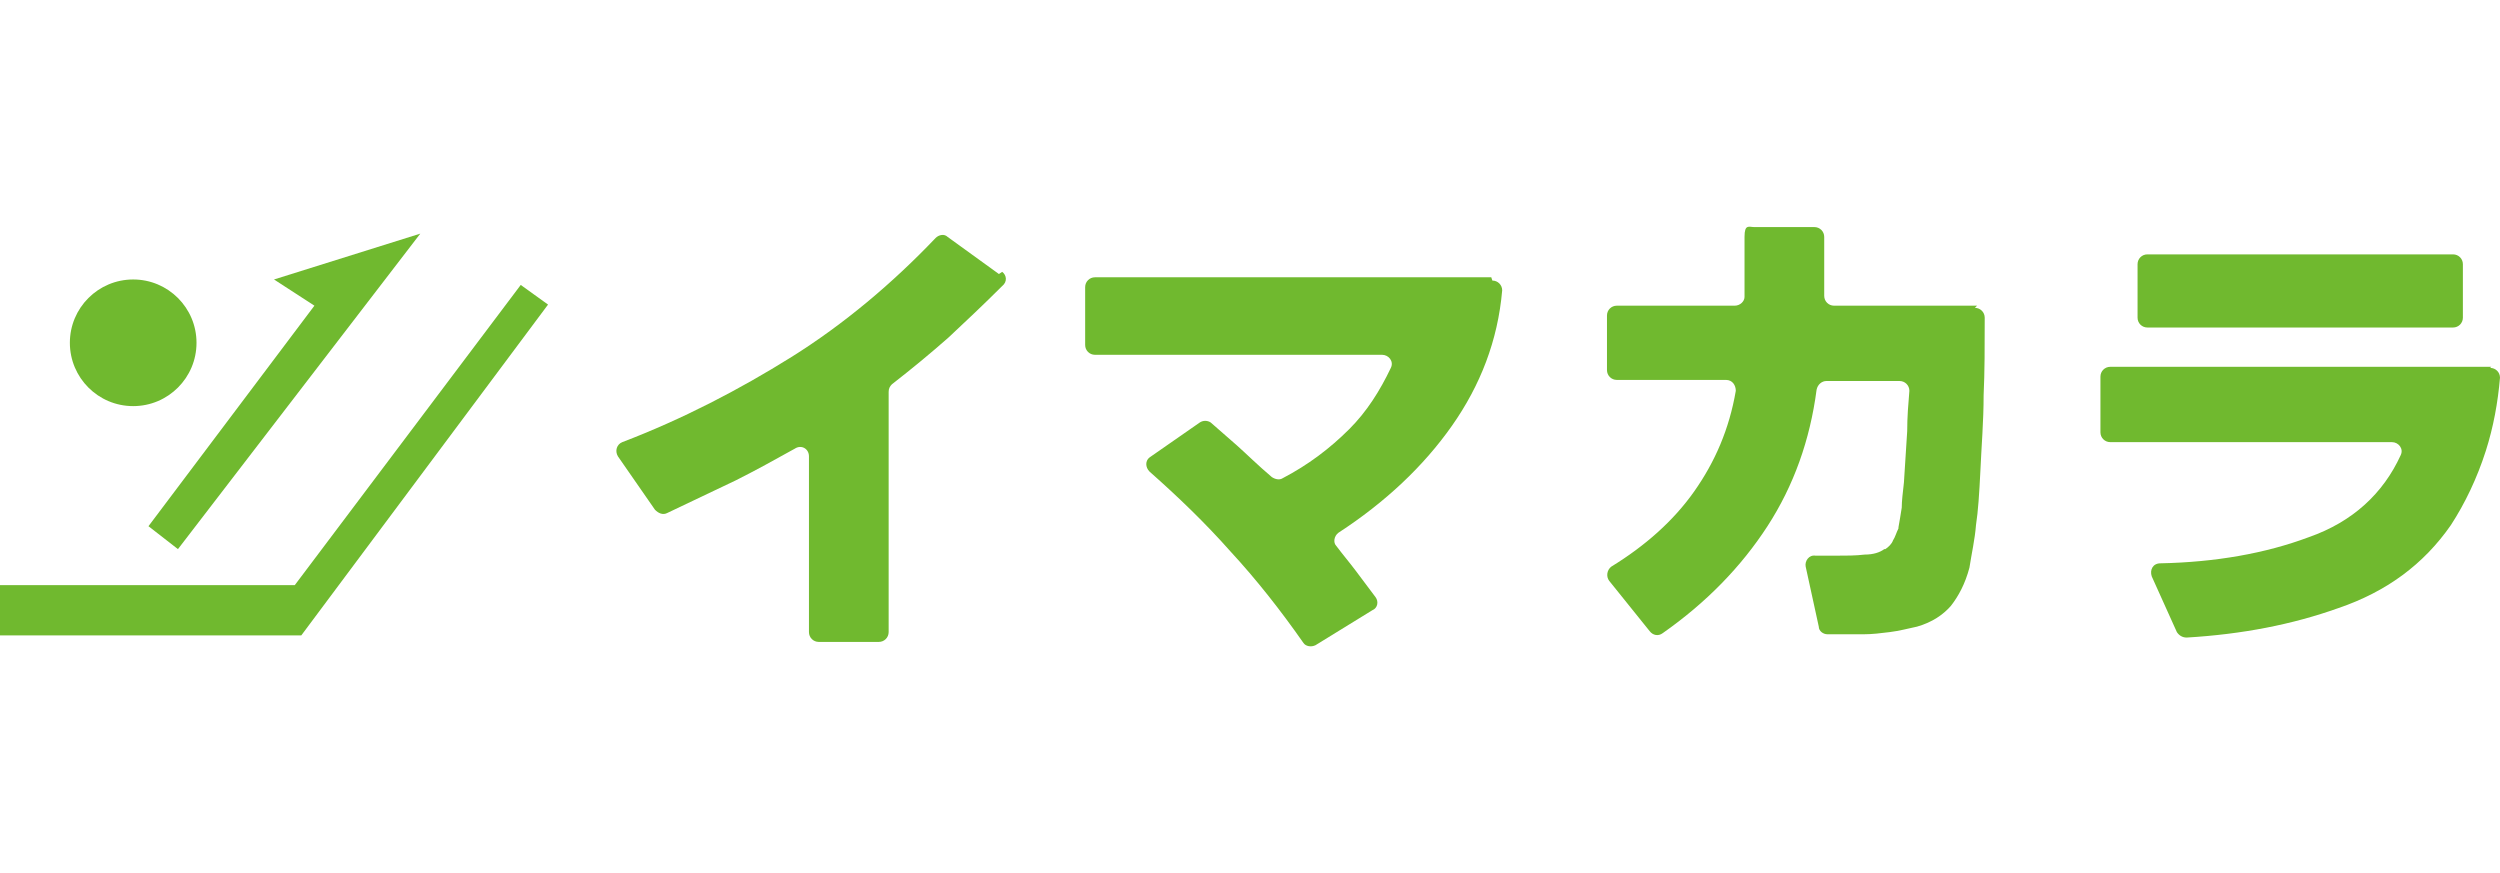
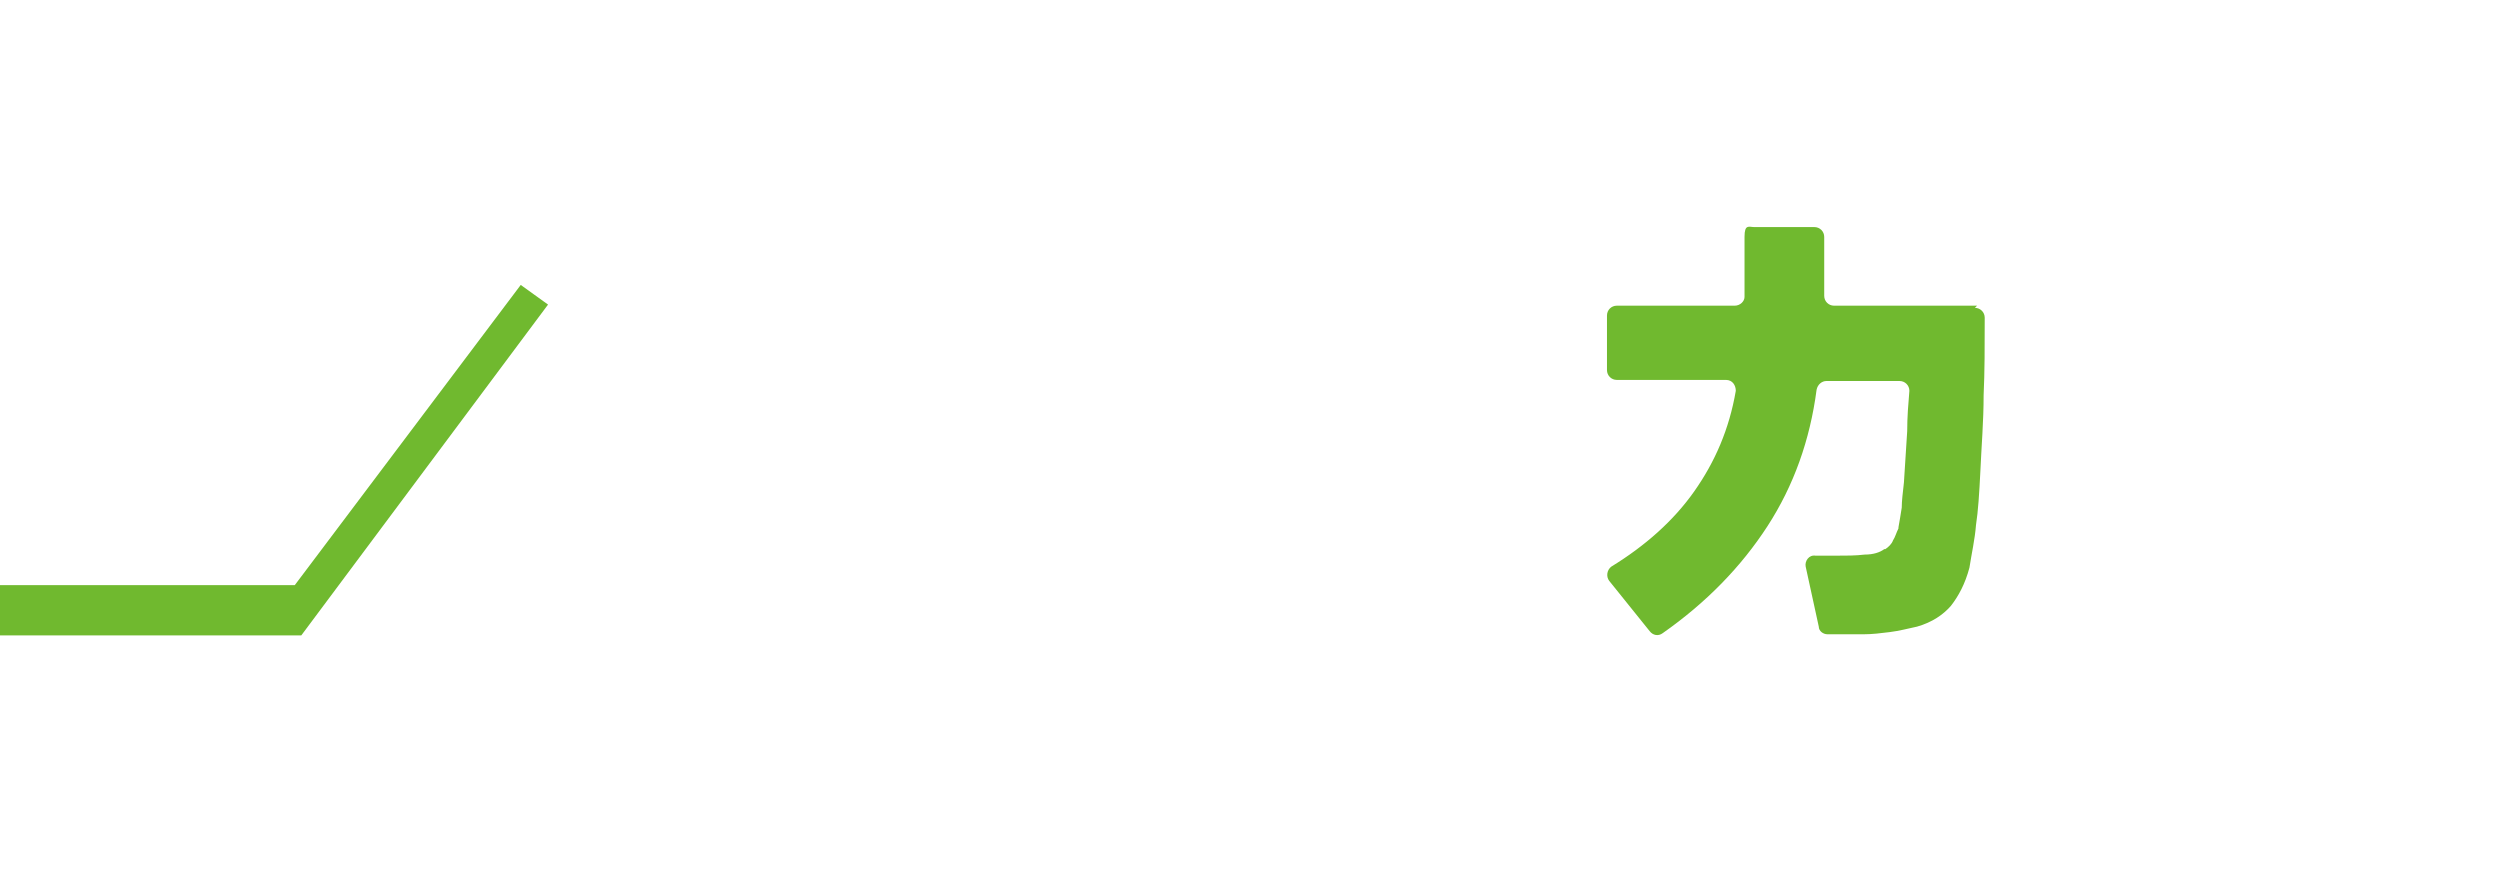
<svg xmlns="http://www.w3.org/2000/svg" id="_レイヤー_2" version="1.1" viewBox="0 0 229 80">
  <defs>
    <style>
      .st0, .st1 {
        fill: #70b92f;
      }

      .st1 {
        fill-opacity: 0;
      }
    </style>
  </defs>
  <g id="header">
    <g>
      <rect class="st1" y="20" width="229" height="40" />
      <g>
-         <path class="st0" d="M91.8,24.9c.4.3.5.9,0,1.3-1.7,1.7-3.3,3.2-4.9,4.7-1.7,1.5-3.4,2.9-5.2,4.3-.2.2-.3.4-.3.7v22c0,.5-.4.9-.9.9h-5.5c-.5,0-.9-.4-.9-.9v-16.1c0-.7-.7-1.1-1.3-.7-1.8,1-3.6,2-5.4,2.9-2.1,1-4.2,2-6.3,3-.4.2-.8,0-1.1-.3l-3.4-4.9c-.3-.5-.1-1.1.4-1.3,5.5-2.1,10.7-4.8,15.5-7.8s9.3-6.8,13.2-10.9c.3-.3.8-.4,1.1-.1l4.7,3.4h0Z" />
-         <path class="st0" d="M136.7,25.7c.5,0,.9.4.9.9-.4,4.6-2,8.7-4.6,12.4-2.6,3.7-6.1,7-10.4,9.8-.4.3-.5.9-.2,1.2.6.8,1.2,1.5,1.8,2.3.6.8,1.2,1.6,1.8,2.4.3.4.2,1-.3,1.2l-5.2,3.2c-.4.2-.9.1-1.1-.2-2.1-3-4.3-5.8-6.7-8.4-2.3-2.6-4.8-5-7.4-7.3-.4-.4-.4-1,0-1.3l4.6-3.2c.3-.2.7-.2,1,0,.8.7,1.6,1.4,2.4,2.1.9.8,1.9,1.8,3.2,2.9.3.2.7.3,1,.1,2.3-1.2,4.3-2.7,6.1-4.5,1.6-1.6,2.8-3.5,3.8-5.6.3-.6-.2-1.2-.8-1.2h-26.3c-.5,0-.9-.4-.9-.9v-5.3c0-.5.4-.9.9-.9h36.3,0Z" />
        <path class="st0" d="M180.9,28.2c.5,0,.9.4.9.9,0,2.6,0,5-.1,7.1,0,2.4-.2,4.7-.3,7-.1,2-.2,3.6-.4,4.9-.1,1.3-.4,2.6-.6,3.9,0,0,0,0,0,0-.4,1.5-1,2.6-1.7,3.5-.7.8-1.7,1.5-3.1,1.9,0,0,0,0,0,0-.9.2-1.7.4-2.5.5-.8.1-1.6.2-2.4.2h-3.3c-.4,0-.8-.3-.8-.7l-1.2-5.5c-.1-.5.3-1.1.9-1h.1c.4,0,1,0,1.7,0,1,0,1.9,0,2.7-.1.8,0,1.4-.2,1.8-.5,0,0,0,0,.1,0,.3-.2.6-.5.7-.8.2-.3.3-.7.5-1.1,0,0,0-.1,0-.1.1-.6.2-1.1.3-1.8,0-.6.1-1.4.2-2.3.1-1.6.2-3.1.3-4.7,0-1.3.1-2.5.2-3.7,0-.5-.4-.9-.9-.9h-6.7c-.4,0-.8.3-.9.8-.6,4.6-2.1,8.8-4.5,12.5-2.4,3.7-5.6,7-9.6,9.8-.4.3-.9.2-1.2-.2l-3.7-4.6c-.3-.4-.2-1,.2-1.3,3.1-1.9,5.7-4.2,7.6-6.9,1.9-2.7,3.2-5.7,3.8-9.2,0-.5-.3-1-.9-1h-10c-.5,0-.9-.4-.9-.9v-5c0-.5.4-.9.9-.9h10.8c.5,0,.9-.4.9-.8,0-.8,0-1.6,0-2.4,0-.9,0-1.9,0-3.1s.4-.9.9-.9h5.5c.5,0,.9.4.9.9,0,1.2,0,2.3,0,3.1,0,.8,0,1.6,0,2.3,0,.5.4.9.9.9h13.1,0Z" />
-         <path class="st0" d="M228.1,33.7c.5,0,.9.4.9.9-.2,2.3-.6,4.5-1.3,6.7-.8,2.5-1.9,4.8-3.2,6.8-2.5,3.6-5.9,6.1-10.3,7.6-4.2,1.5-8.8,2.4-13.9,2.7-.4,0-.7-.2-.9-.5l-2.3-5.1c-.2-.6.1-1.2.8-1.2,5-.1,9.6-.9,13.6-2.4,4-1.4,6.8-4,8.4-7.5.3-.6-.2-1.2-.8-1.2h-25.8c-.5,0-.9-.4-.9-.9v-5.1c0-.5.4-.9.9-.9h34.9ZM224.7,30h-28c-.5,0-.9-.4-.9-.9v-4.9c0-.5.4-.9.9-.9h28c.5,0,.9.4.9.9v4.9c0,.5-.4.9-.9.9Z" />
        <g>
          <polygon class="st0" points="0 53.6 27 53.6 47.7 26.1 50.2 27.9 27.6 58.2 0 58.2 0 53.6" />
-           <polygon class="st0" points="13.6 48.2 16.3 50.3 38.5 21.4 25.1 25.6 28.8 28 13.6 48.2" />
-           <circle class="st0" cx="12.2" cy="31.4" r="5.8" />
        </g>
      </g>
    </g>
  </g>
</svg>